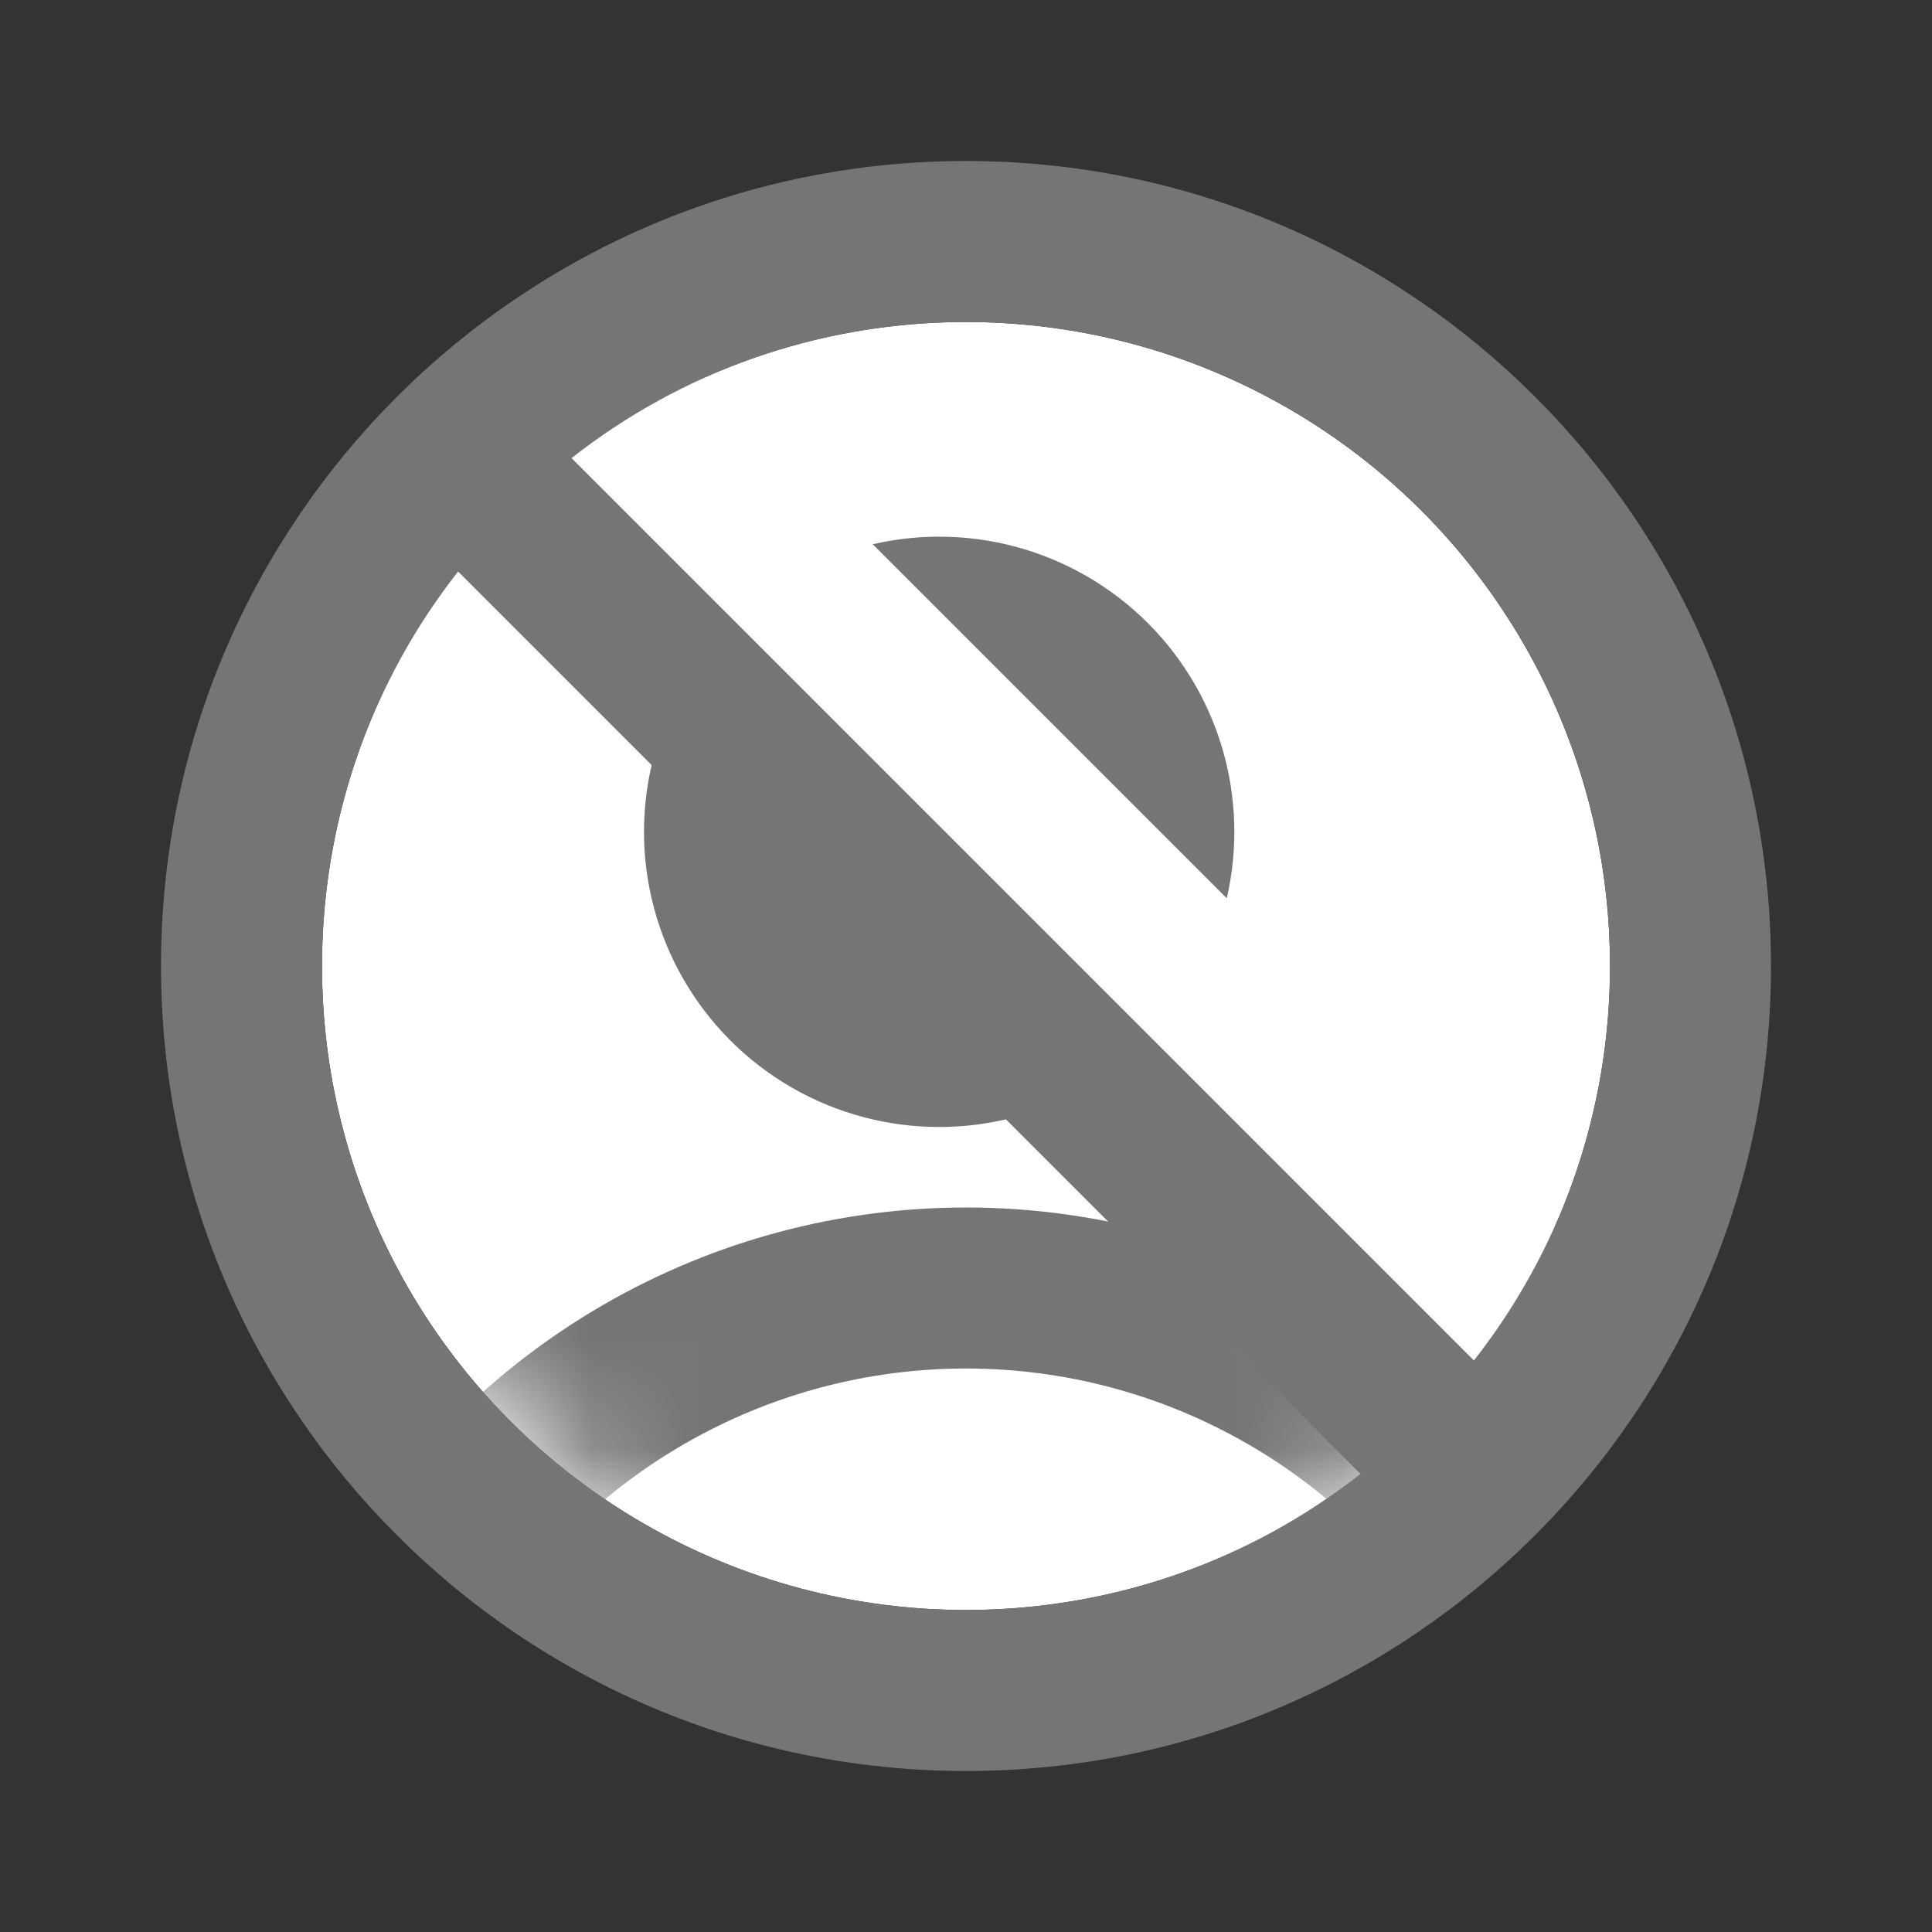
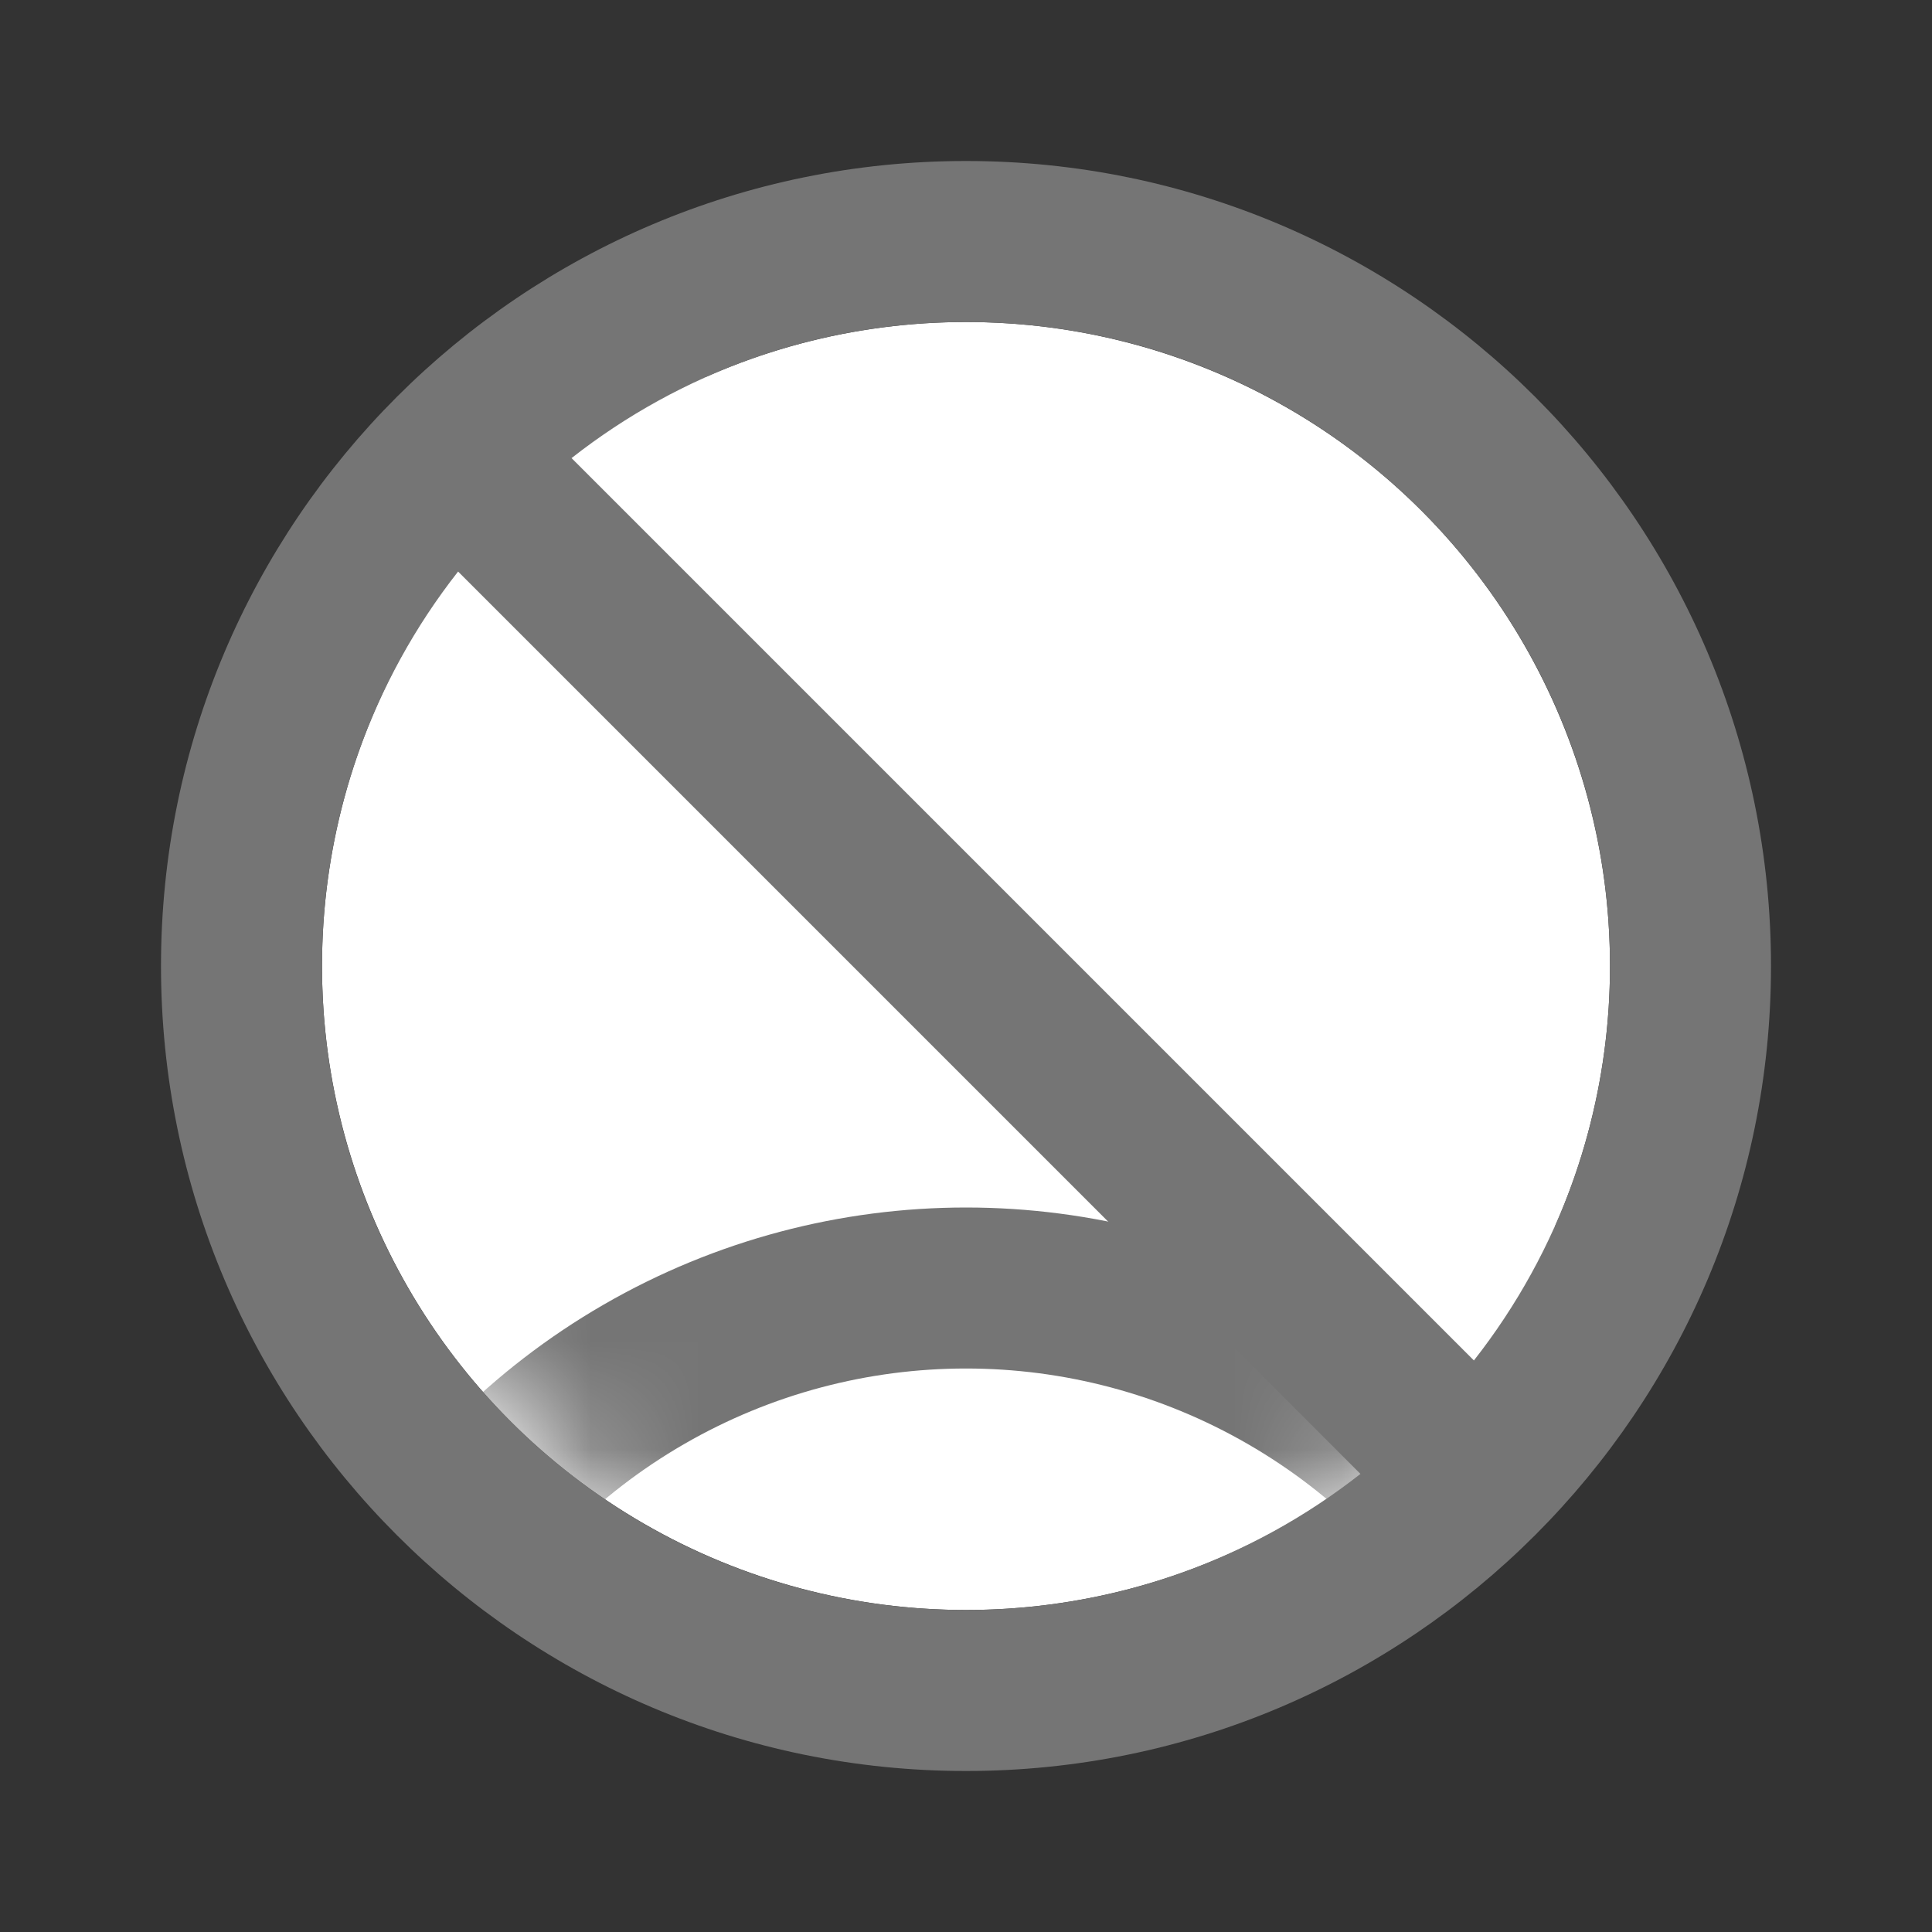
<svg xmlns="http://www.w3.org/2000/svg" xmlns:xlink="http://www.w3.org/1999/xlink" width="18px" height="18px" viewBox="0 0 18 18" version="1.1" jetway-hooks="{}">
  <rect x="0" y="0" width="18" height="18" fill="#333333" stroke="none" />
  <title>Slice</title>
  <defs>
    <circle id="path-1" cx="6" cy="6" r="6" />
  </defs>
  <g jetway-hook-id="64427111-D1BD-4764-84EA-0D44DDDDA5BD" id="Page-1" stroke="none" stroke-width="1" fill="none" fill-rule="evenodd">
    <g jetway-hook-id="32F23673-30BE-4CBB-8DD2-47C4834893BE" id="Oval" transform="translate(3, 3)">
      <mask id="mask-2" fill="white">
        <use xlink:href="#path-1" />
      </mask>
      <use jetway-hook-id="90442D70-6709-45CD-BF34-E8EEF0E695E2" id="Mask" fill="#FFFFFF" xlink:href="#path-1" />
      <circle jetway-hook-id="DF3F4455-5932-4A98-B795-6778B5AD4F3D" stroke="#757575" stroke-width="1.5" mask="url(#mask-2)" cx="6" cy="15" r="6" />
    </g>
-     <circle jetway-hook-id="64DF3405-4495-4E9A-A8CB-6B50568151E6" id="Oval" fill="#757575" cx="8.75" cy="7.75" r="2.75" />
    <line x1="5.5" y1="3.5" x2="14.5" y2="12.5" jetway-hook-id="A6658121-79AC-425C-B992-1CB3450E5462" id="Line" stroke="#FFFFFF" stroke-width="1.5" stroke-linecap="square" />
    <g jetway-hook-id="0DB8AA2A-9636-4D5B-A41B-D3838488CA9F" id="not_interested_grey600_24dp">
-       <polygon jetway-hook-id="47DBEAD7-95B1-4B48-B462-CD1CF7DC6957" id="Path" points="0 0 18 0 18 18 0 18" />
      <path d="M9,1.5 C4.86,1.5 1.5,4.86 1.5,9 C1.5,13.14 4.86,16.5 9,16.5 C13.14,16.5 16.5,13.14 16.5,9 C16.5,4.86 13.14,1.5 9,1.5 Z M9,15 C5.685,15 3,12.315 3,9 C3,7.612 3.473,6.338 4.268,5.325 L12.675,13.732 C11.662,14.527 10.387,15 9,15 Z M13.732,12.675 L5.325,4.268 C6.338,3.473 7.612,3 9,3 C12.315,3 15,5.685 15,9 C15,10.387 14.527,11.662 13.732,12.675 Z" jetway-hook-id="6940247E-A64E-46F1-8EE0-D3E3C71941C7" id="Shape" fill="#757575" fill-rule="nonzero" />
    </g>
  </g>
</svg>